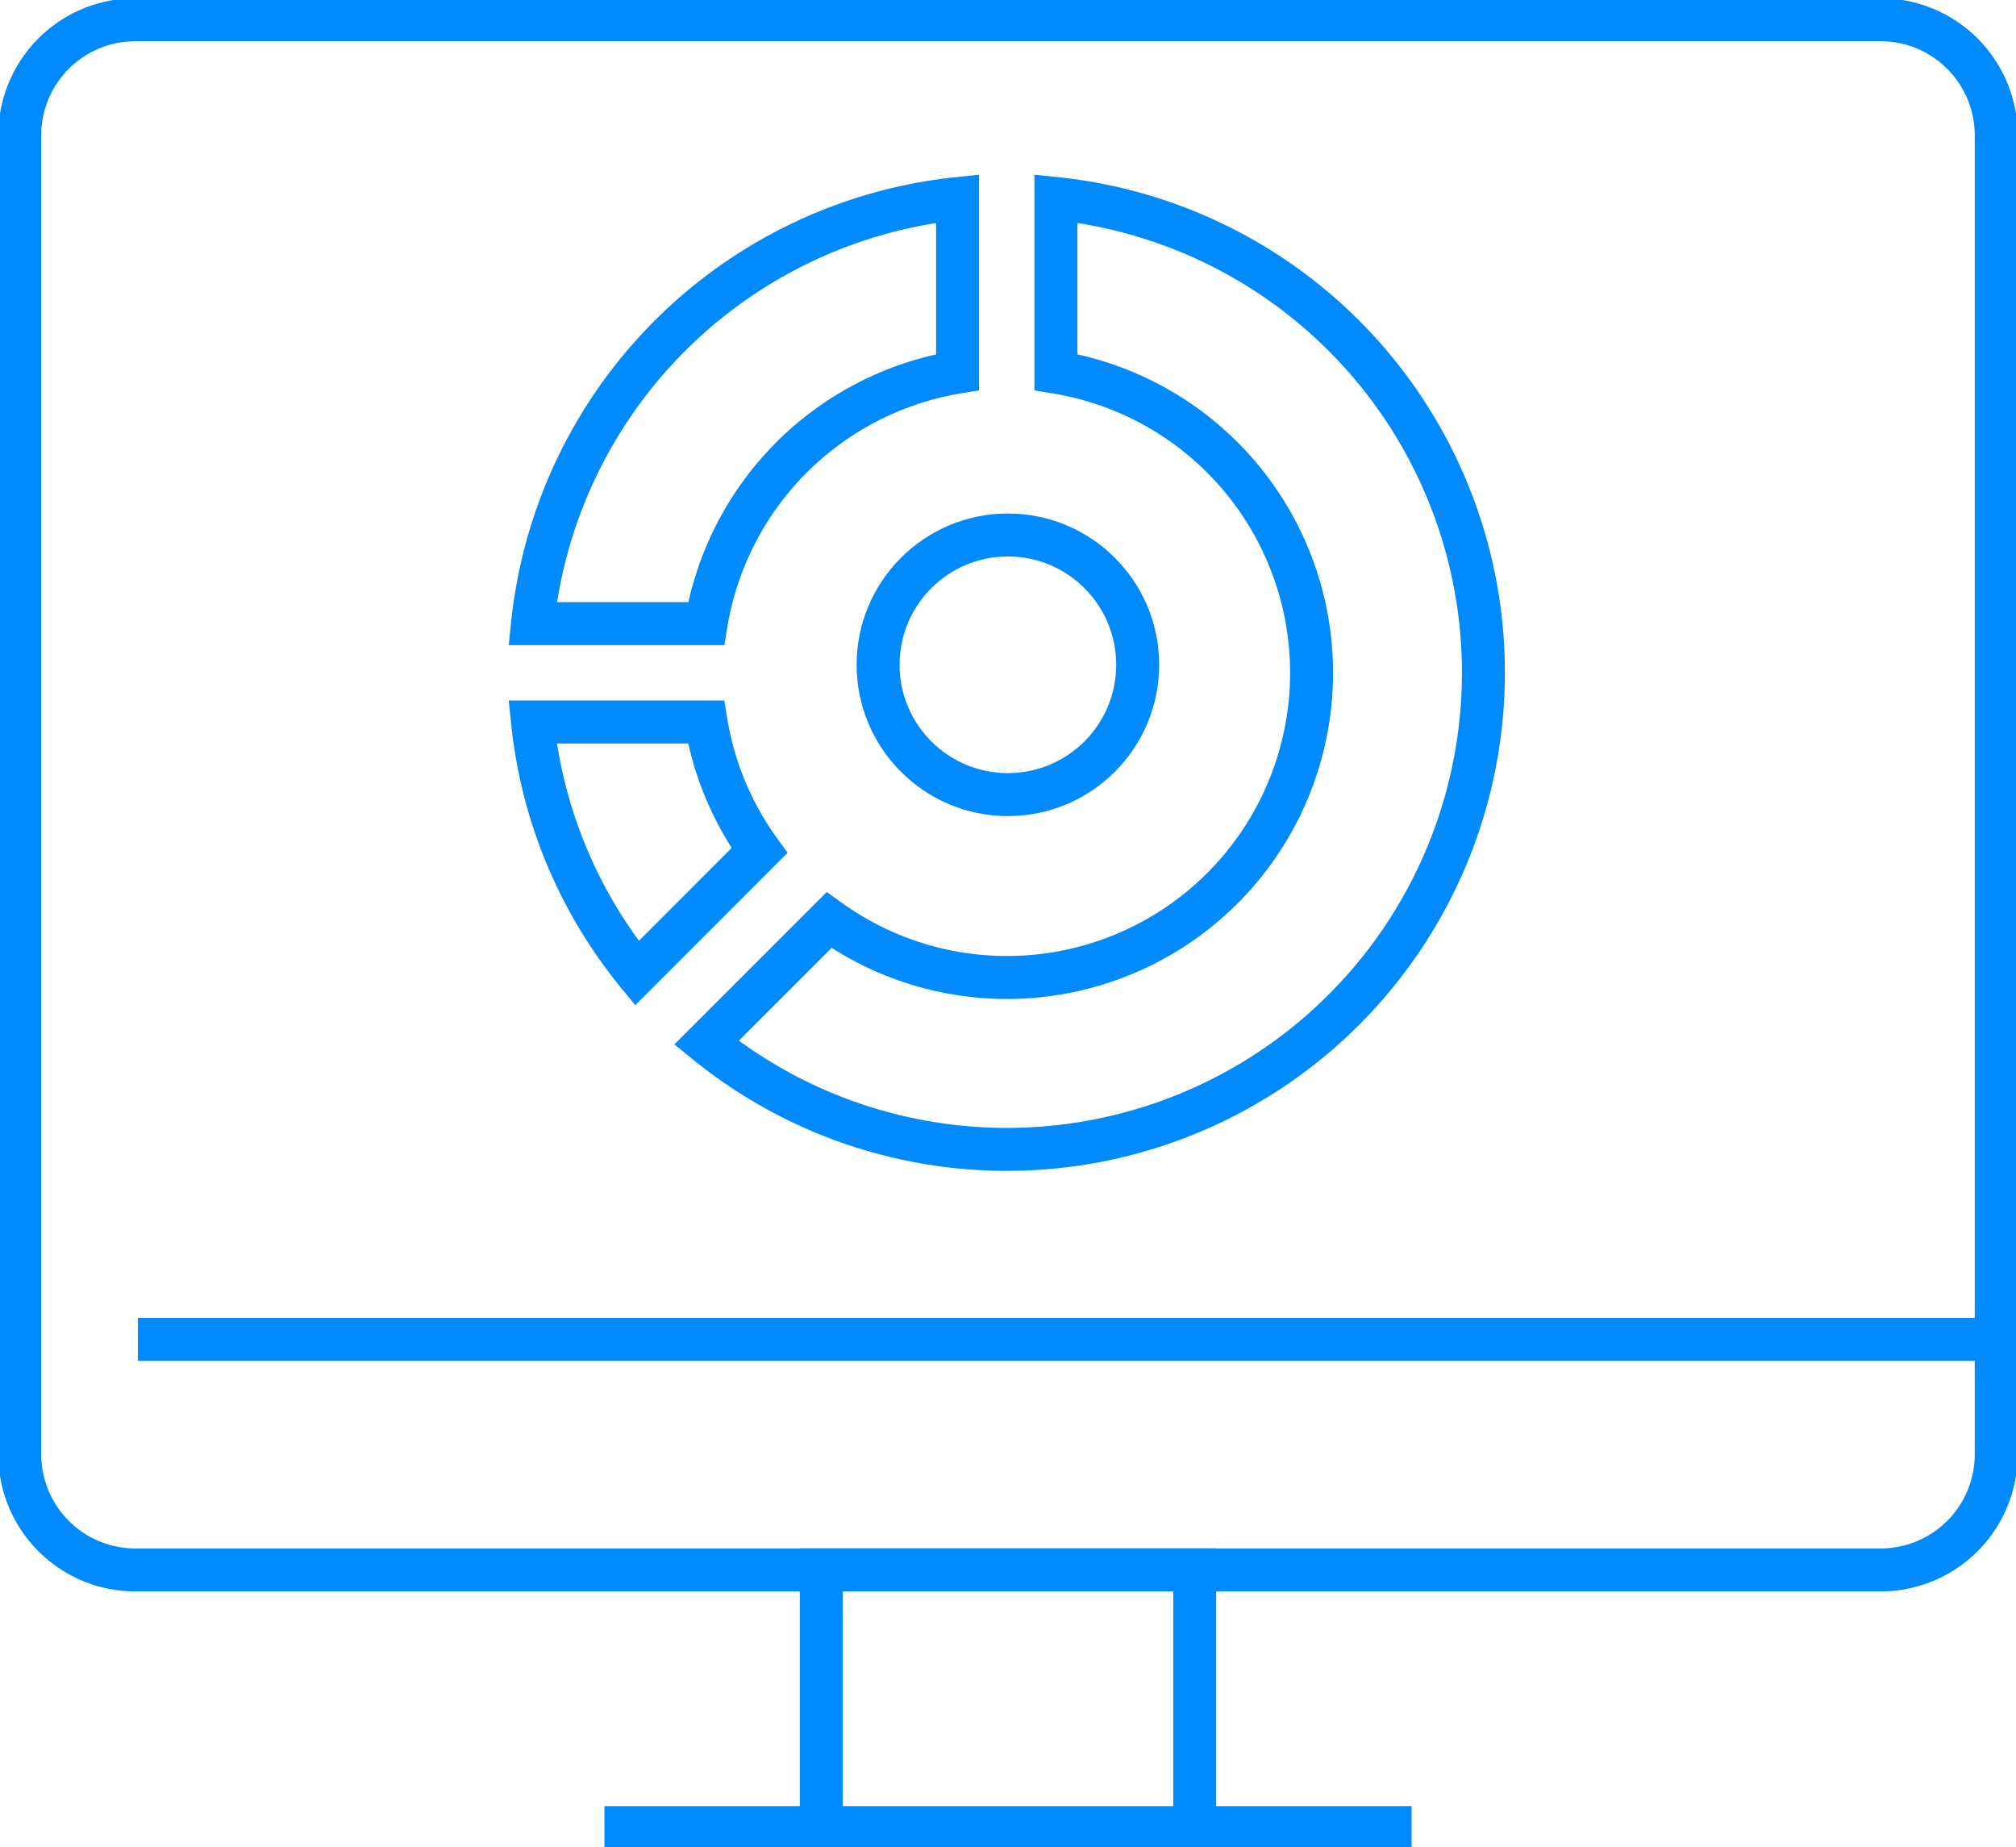
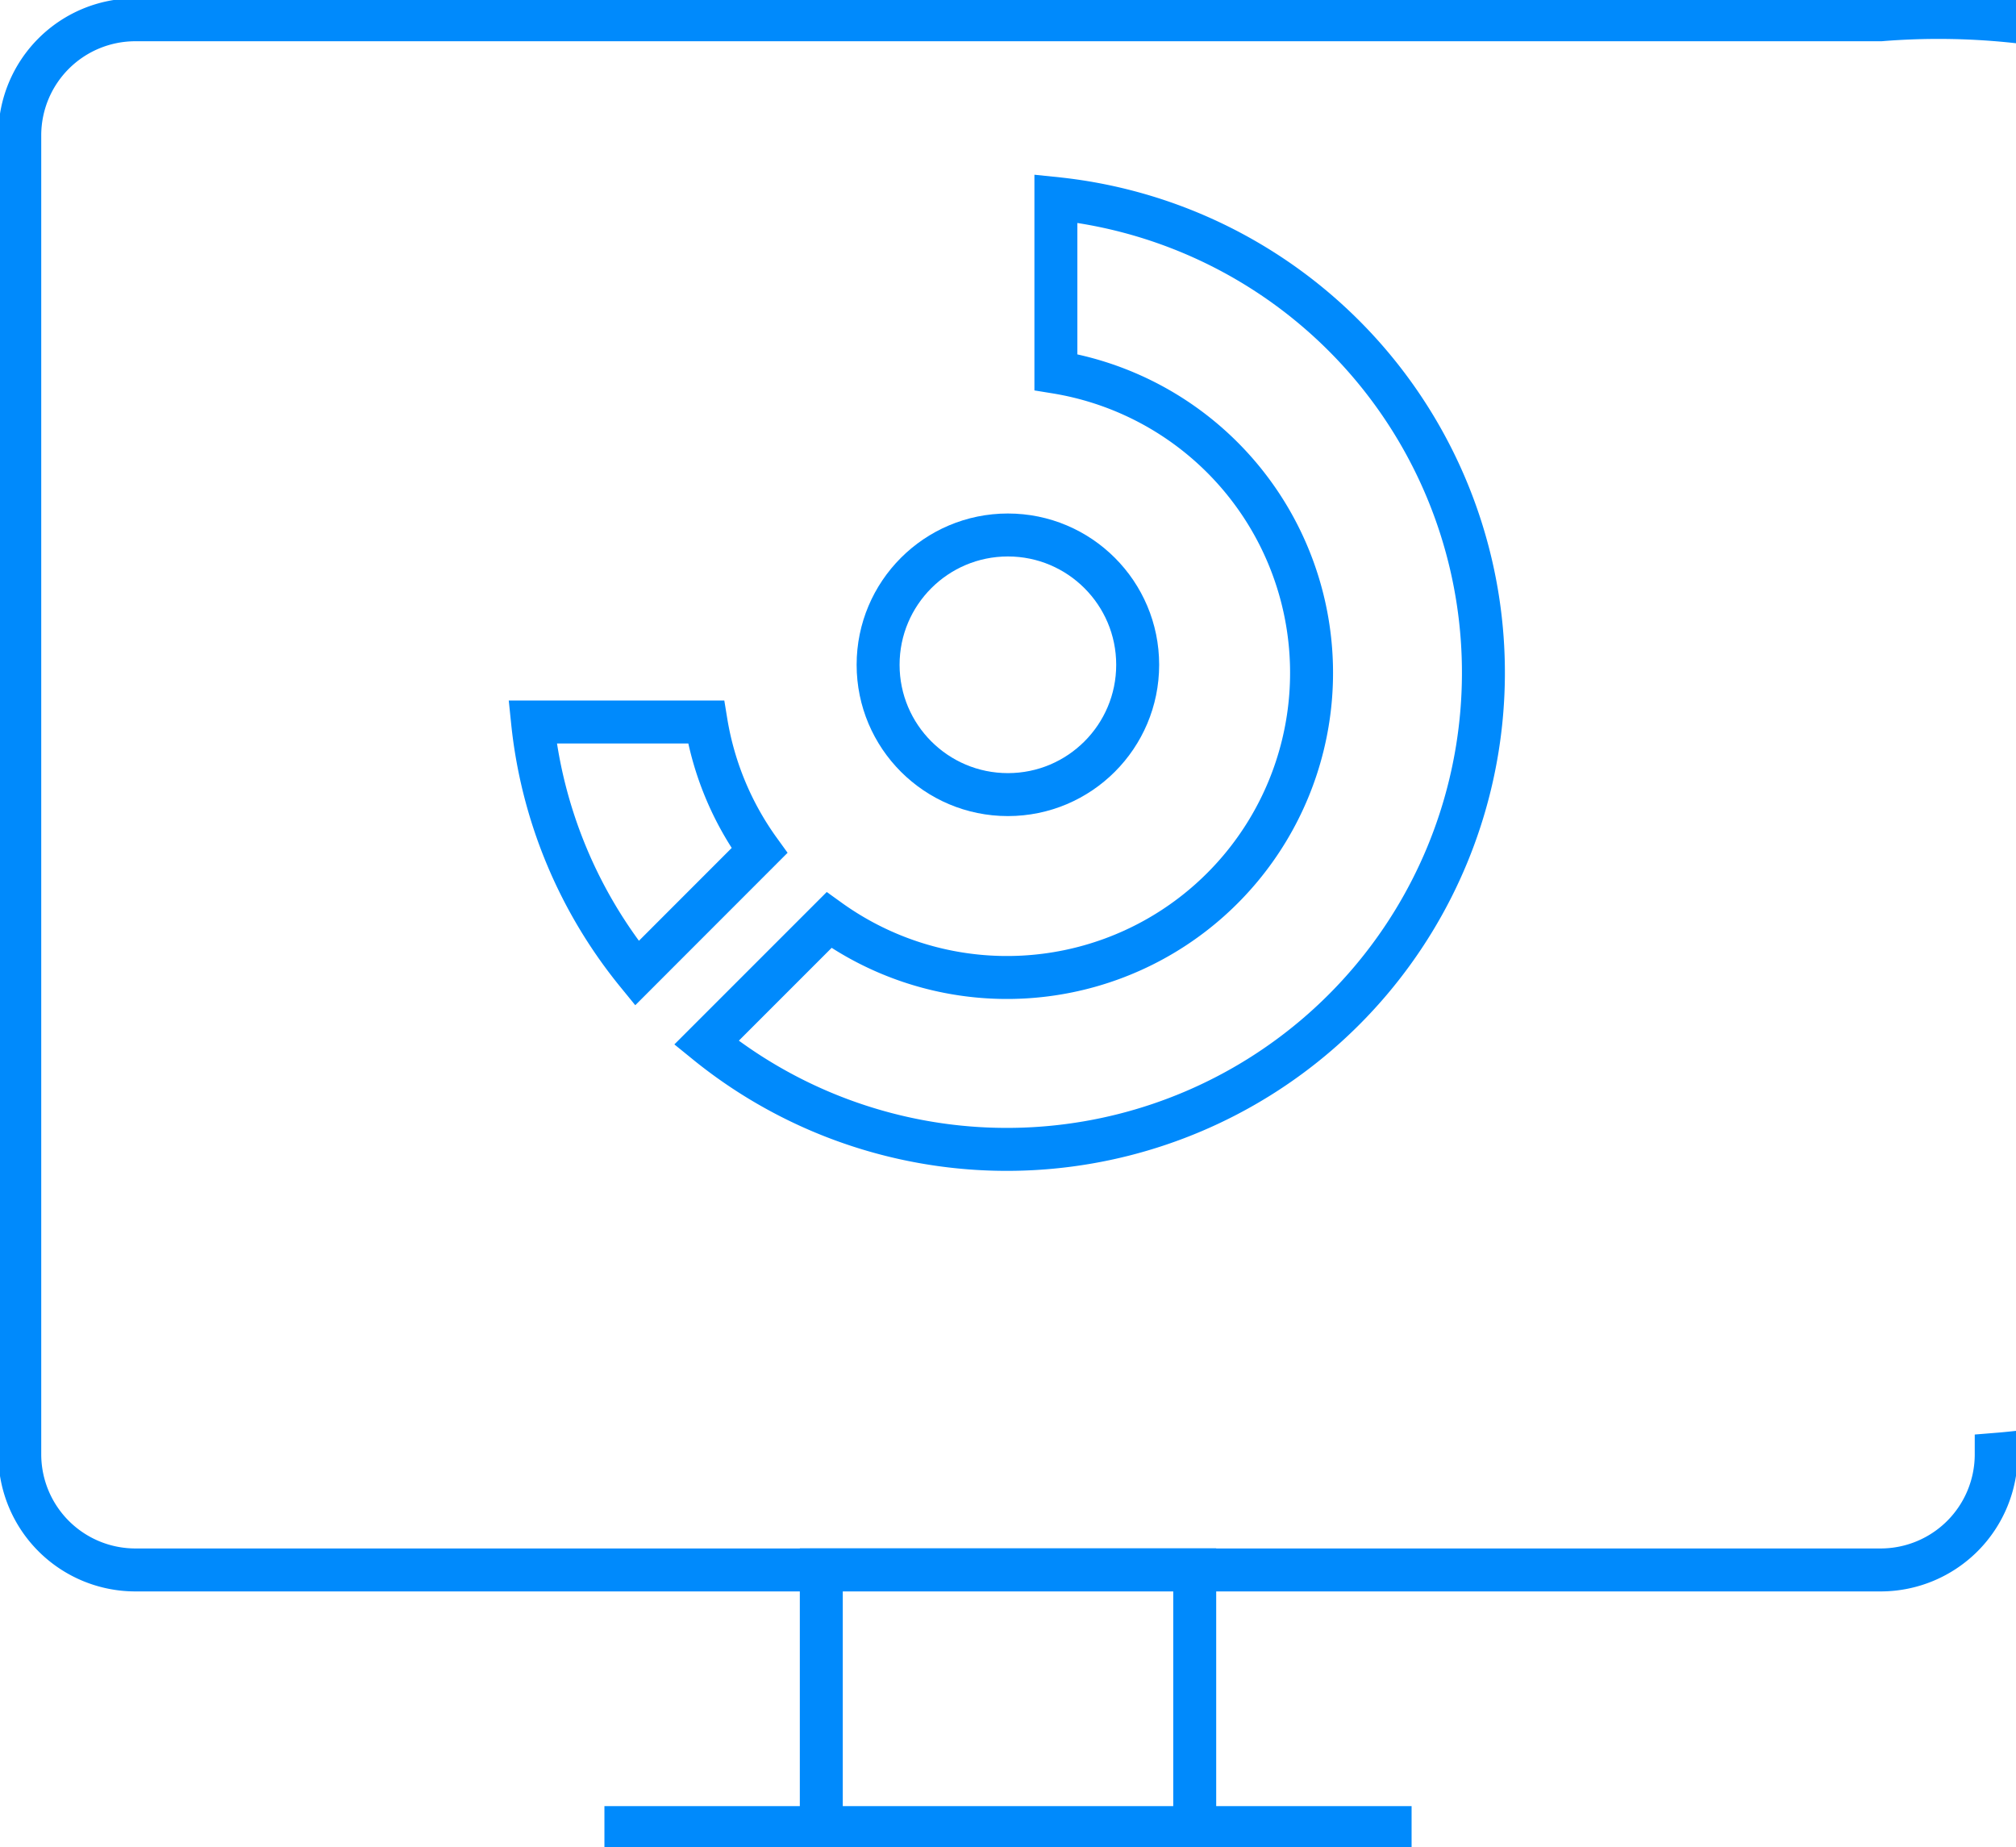
<svg xmlns="http://www.w3.org/2000/svg" id="Innovative_Testing" data-name="Innovative Testing" width="93.868" height="86" viewBox="0 0 93.868 86">
  <defs>
    <clipPath id="clip-path">
      <rect id="Rectangle_33" data-name="Rectangle 33" width="93.868" height="86" fill="none" stroke="#008AFC" stroke-width="2" />
    </clipPath>
  </defs>
  <g id="Group_77" data-name="Group 77" clip-path="url(#clip-path)">
    <line id="Line_279" data-name="Line 279" x1="37.583" transform="translate(28.143 85.08)" fill="none" stroke="#008AFC" stroke-miterlimit="10" stroke-width="2" />
-     <line id="Line_280" data-name="Line 280" x1="86.529" transform="translate(6.419 62.35)" fill="none" stroke="#008AFC" stroke-miterlimit="10" stroke-width="2" />
-     <path id="Path_151" data-name="Path 151" d="M8.381,3A5.381,5.381,0,0,0,3,8.381v61.4a5.384,5.384,0,0,0,5.384,5.384H89.646a5.381,5.381,0,0,0,5.381-5.381V8.381A5.381,5.381,0,0,0,89.647,3Z" transform="translate(-2.08 -2.08)" fill="none" stroke="#008AFC" stroke-miterlimit="10" stroke-width="2" />
+     <path id="Path_151" data-name="Path 151" d="M8.381,3A5.381,5.381,0,0,0,3,8.381v61.4a5.384,5.384,0,0,0,5.384,5.384H89.646a5.381,5.381,0,0,0,5.381-5.381A5.381,5.381,0,0,0,89.647,3Z" transform="translate(-2.08 -2.08)" fill="none" stroke="#008AFC" stroke-miterlimit="10" stroke-width="2" />
    <path id="Path_152" data-name="Path 152" d="M124.66,250.236v-12h17.387v12" transform="translate(-86.419 -165.156)" fill="none" stroke="#008AFC" stroke-miterlimit="10" stroke-width="2" />
-     <path id="Path_153" data-name="Path 153" d="M88.917,49.923a14.216,14.216,0,0,1,11.708-11.708V30.134A22.236,22.236,0,0,0,80.836,49.923Z" transform="translate(-56.039 -20.89)" fill="none" stroke="#008AFC" stroke-miterlimit="10" stroke-width="2" />
    <path id="Path_154" data-name="Path 154" d="M123.495,38.215a14.182,14.182,0,1,1-10.563,25.508l-5.71,5.71a22.191,22.191,0,1,0,16.273-39.3Z" transform="translate(-74.331 -20.89)" fill="none" stroke="#008AFC" stroke-miterlimit="10" stroke-width="2" />
    <path id="Path_155" data-name="Path 155" d="M91.4,115.553a14.107,14.107,0,0,1-2.487-5.984H80.835a22.092,22.092,0,0,0,4.857,11.695Z" transform="translate(-56.038 -75.958)" fill="none" stroke="#008AFC" stroke-miterlimit="10" stroke-width="2" />
    <circle id="Ellipse_39" data-name="Ellipse 39" cx="6.043" cy="6.043" r="6.043" transform="translate(40.886 24.905)" fill="none" stroke="#008AFC" stroke-miterlimit="10" stroke-width="2" />
  </g>
</svg>